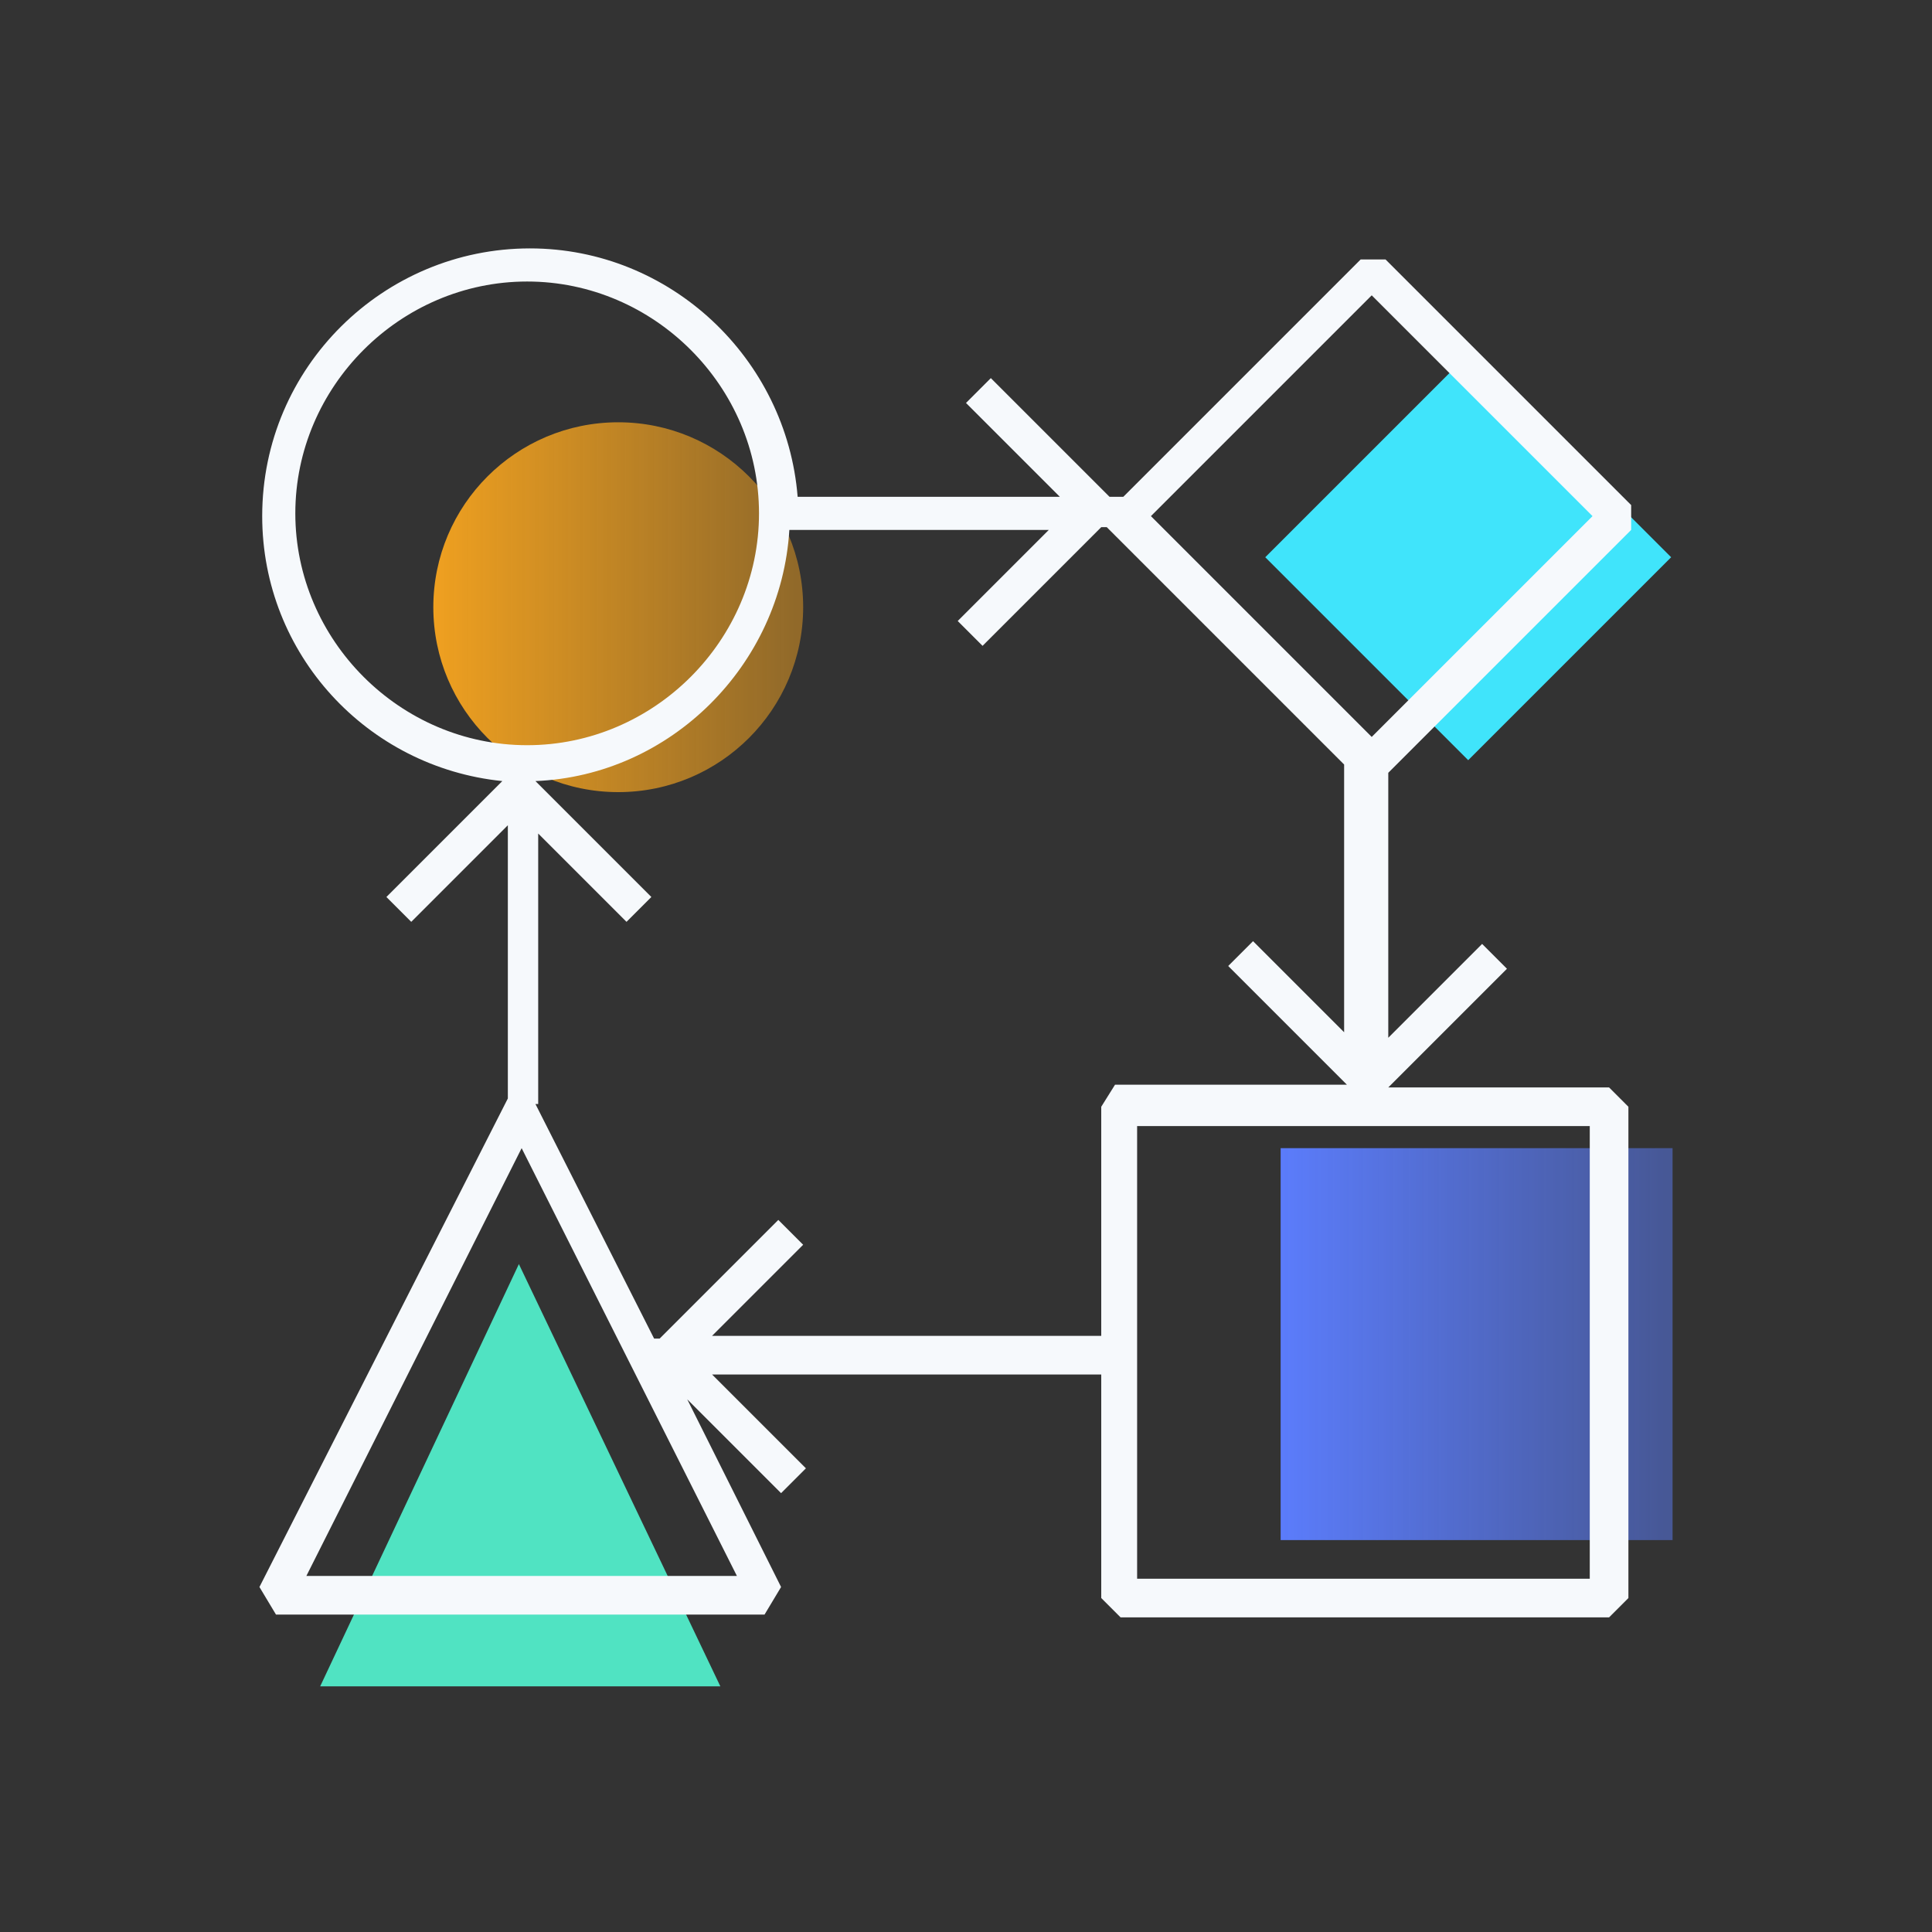
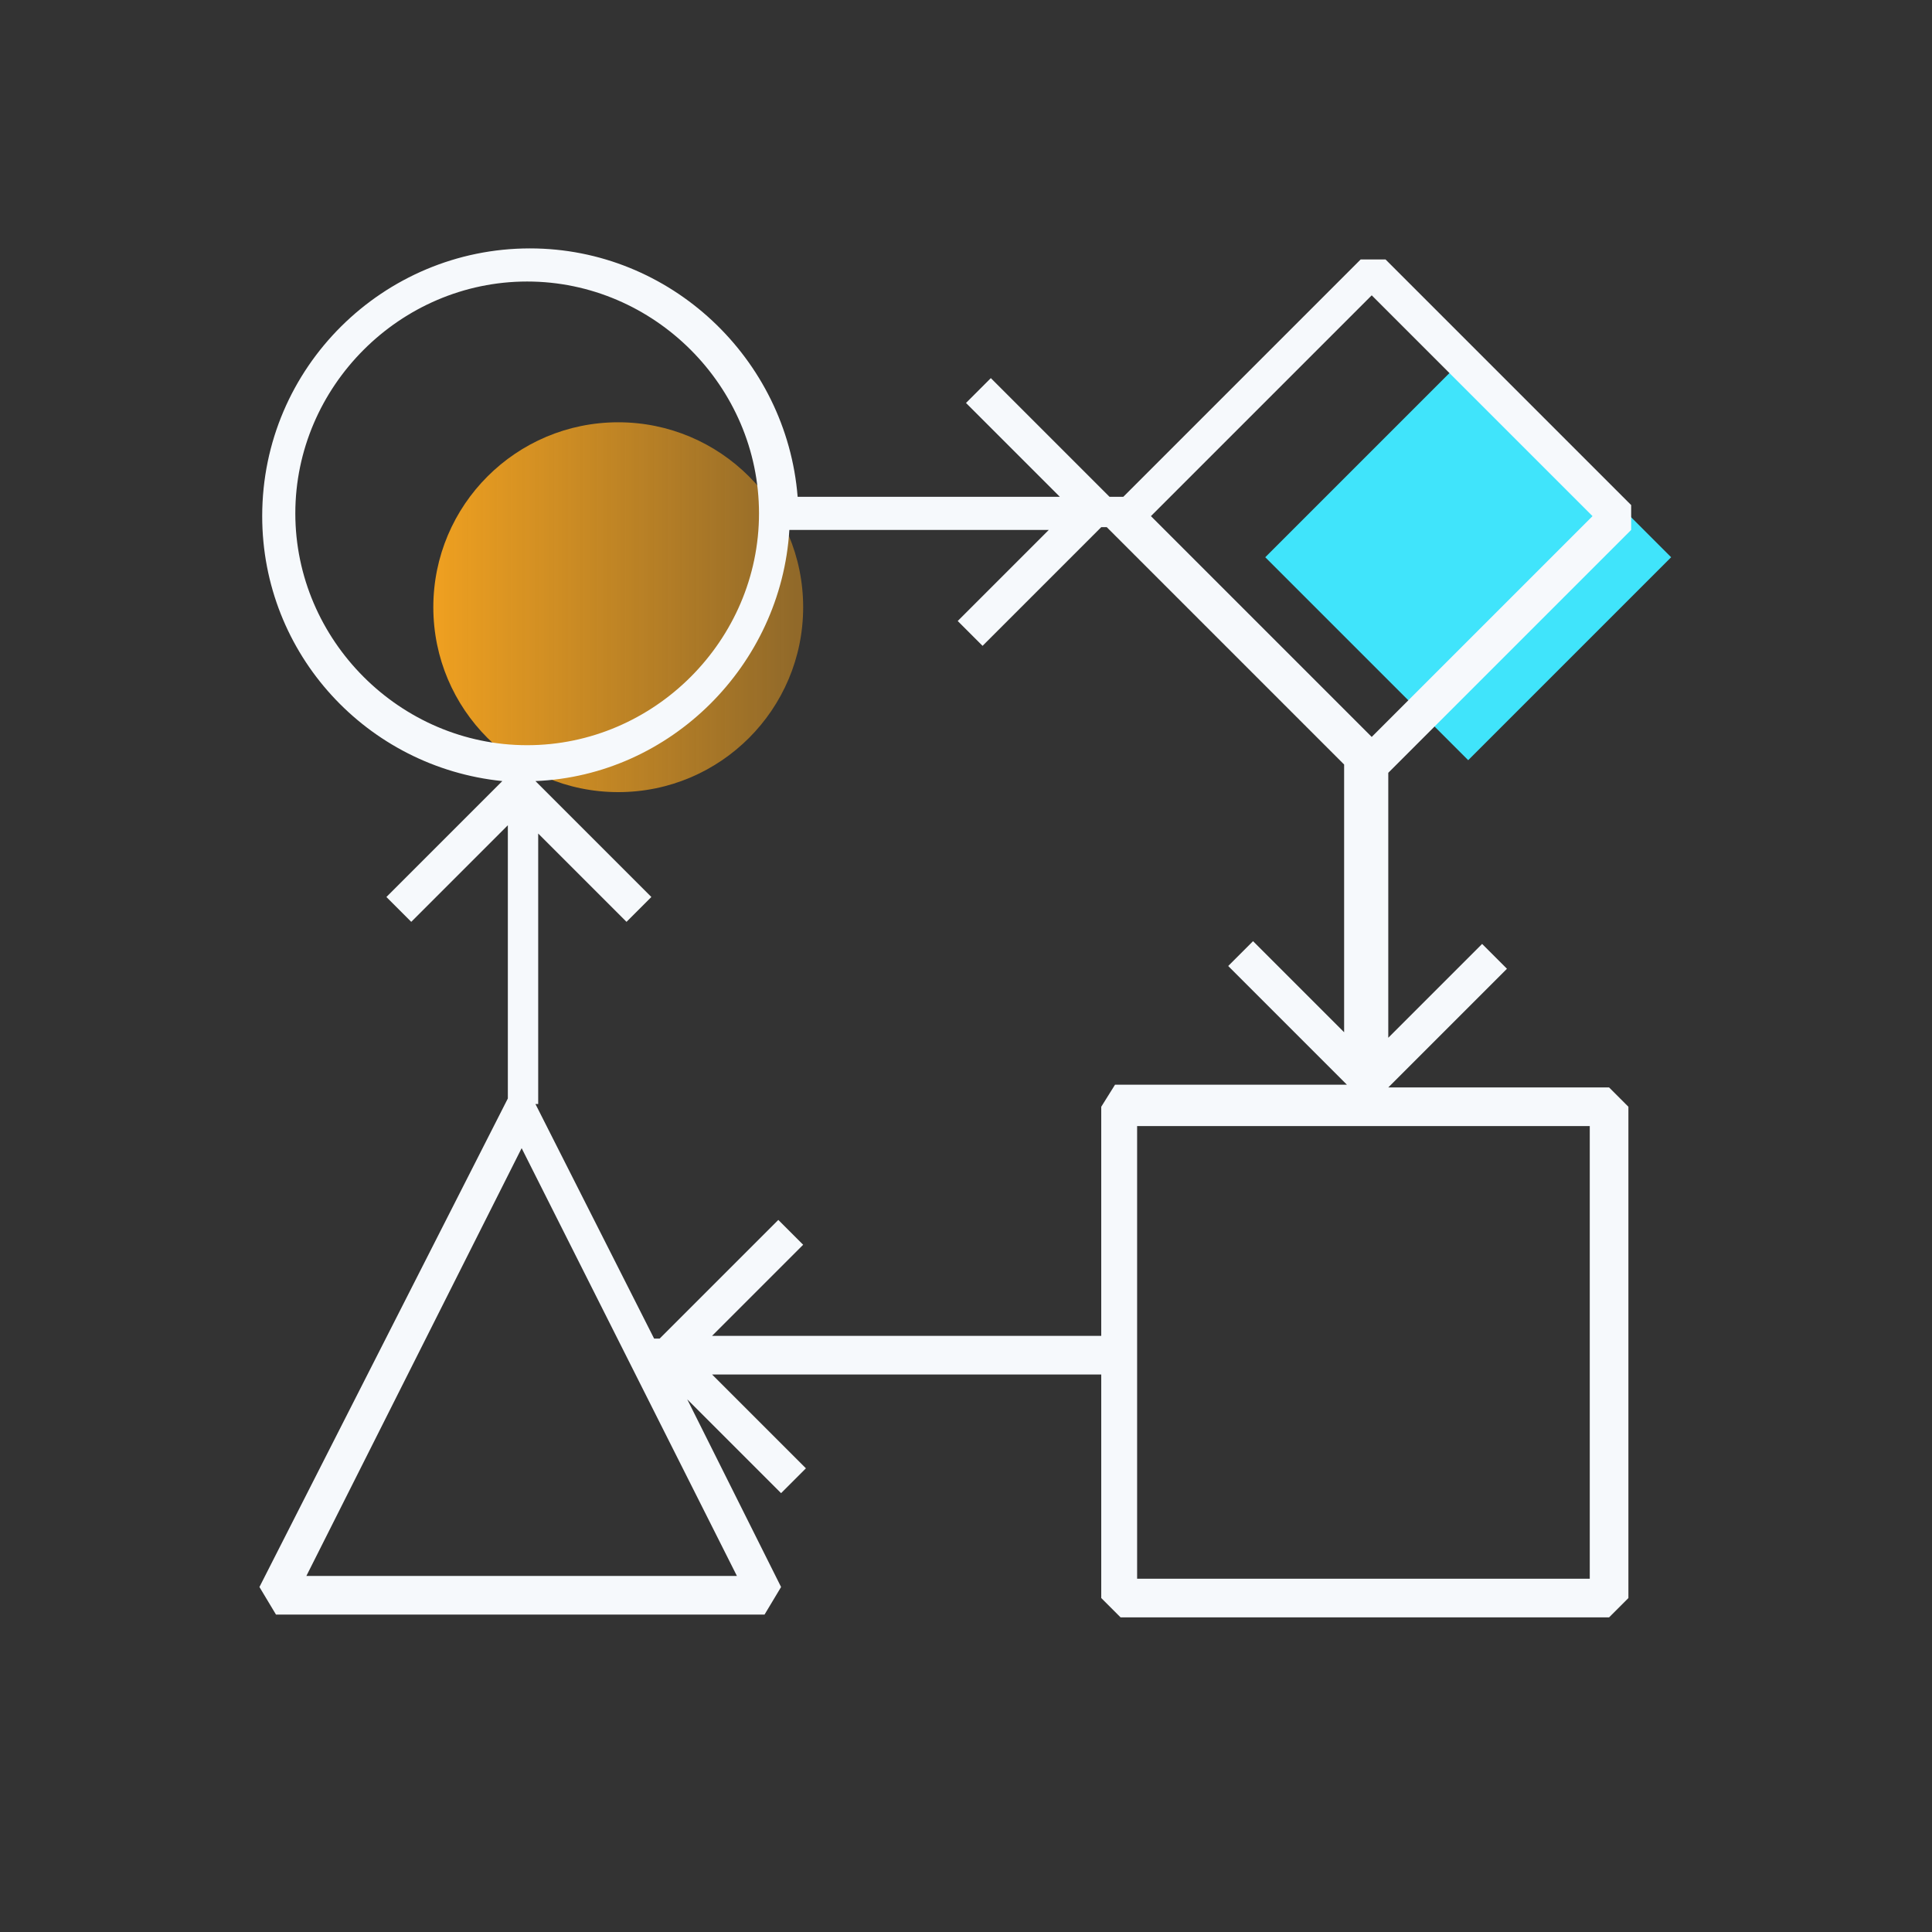
<svg xmlns="http://www.w3.org/2000/svg" version="1.1" id="Layer_1" x="0px" y="0px" viewBox="0 0 70 70" style="enable-background:new 0 0 70 70;" xml:space="preserve">
  <rect x="0" y="0" width="70" height="70" fill="#333333" stroke="none" />
  <style type="text/css">
	.st0{fill:url(#SVGID_1_);}
	.st1{fill:#40E4FB;}
	.st2{fill:url(#SVGID_2_);}
	.st3{fill:#50E3C2;}
	.st4{fill:#F6F9FC;}
</style>
  <g>
    <linearGradient id="SVGID_1_" gradientUnits="userSpaceOnUse" x1="15.685" y1="150" x2="29.101" y2="150" gradientTransform="matrix(1 0 0 1 0 -128)">
      <stop offset="0" style="stop-color:#EFA020" />
      <stop offset="0.98" style="stop-color:#EFA020;stop-opacity:0.5" />
    </linearGradient>
    <circle class="st0" cx="22.4" cy="22" r="6.7" />
    <rect x="48" y="15" transform="matrix(0.707 -0.707 0.707 0.707 1.302 43.521)" class="st1" width="10.4" height="10.4" />
    <linearGradient id="SVGID_2_" gradientUnits="userSpaceOnUse" x1="46.4" y1="176.7" x2="60.6" y2="176.7" gradientTransform="matrix(1 0 0 1 0 -128)">
      <stop offset="0" style="stop-color:#5B7CFB" />
      <stop offset="0.98" style="stop-color:#5B7DFA;stop-opacity:0.5" />
    </linearGradient>
-     <rect x="46.4" y="41.6" class="st2" width="14.2" height="14.2" />
-     <polygon class="st3" points="18.8,45.8 11.6,61.1 26.1,61.1  " />
    <path class="st4" d="M59.1,19.2v-0.9l-8.9-8.9h-0.9L40.7,18h-0.5l-4.3-4.3L35,14.6l3.4,3.4h-9.5c-0.4-5-4.6-9-9.7-9   c-5.3,0-9.7,4.3-9.7,9.7c0,5,3.8,9.1,8.7,9.6L14,32.5l0.9,0.9l3.5-3.5v9.9l0,0l-9,17.7l0.6,1h17.7l0.6-1l-3.4-6.8l3.4,3.4l0.9-0.9   l-3.4-3.4h14.1v8.1l0.7,0.7h17.7l0.7-0.7V40.1l-0.7-0.7h-8l0,0l4.3-4.3l-0.9-0.9l-3.4,3.4V28L59.1,19.2z M49.7,10.7l8,8l-8,8l-8-8   L49.7,10.7z M10.7,18.6c0-4.6,3.8-8.4,8.4-8.4s8.4,3.8,8.4,8.4S23.7,27,19.1,27S10.7,23.2,10.7,18.6z M11.1,57.1l7.8-15.5l7.8,15.5   H11.1z M39.9,40.1v8.3H25.8l3.3-3.3l-0.9-0.9l-4.3,4.3h-0.2L19.4,40h0.1v-9.8l3.2,3.2l0.9-0.9l-4.2-4.2l0,0   c4.9-0.2,8.9-4.2,9.2-9.1H38l-3.3,3.3l0.9,0.9l4.3-4.3h0.2l8.6,8.6v9.7l-3.3-3.3L44.5,35l4.3,4.3l0,0h-8.4L39.9,40.1z M57.6,57.2   H41.2V40.8h16.4V57.2z" />
  </g>
</svg>